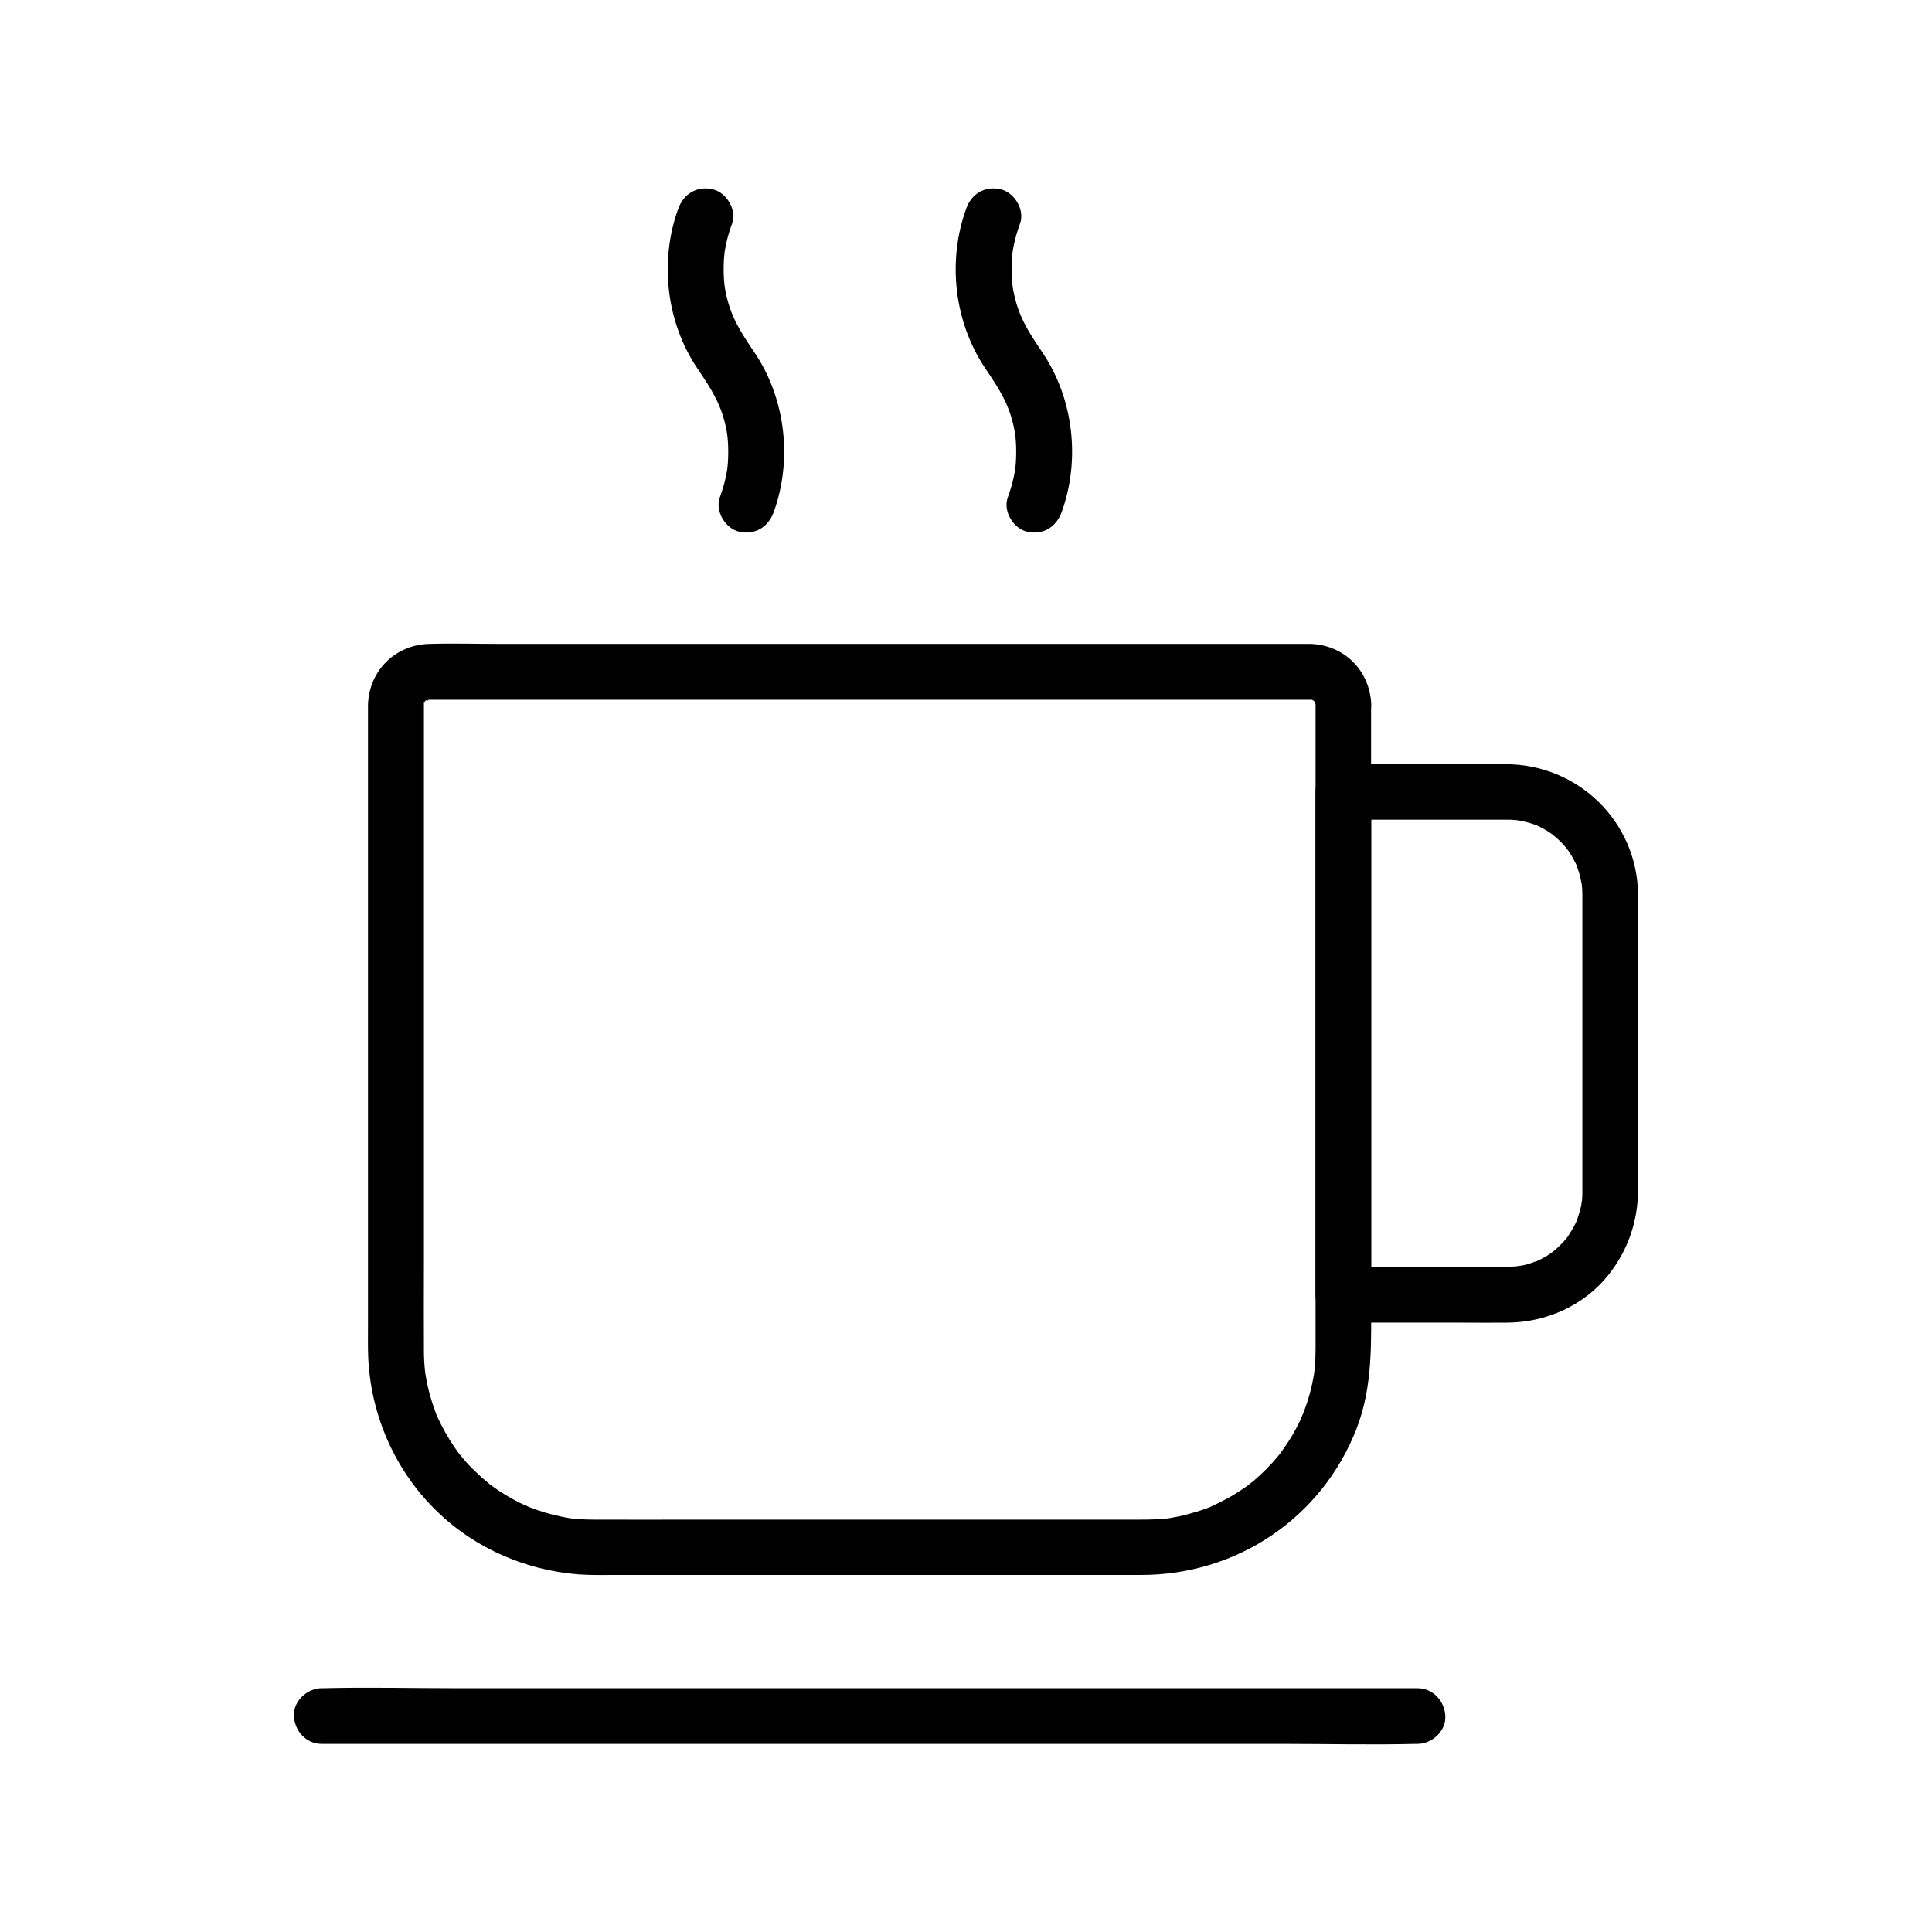
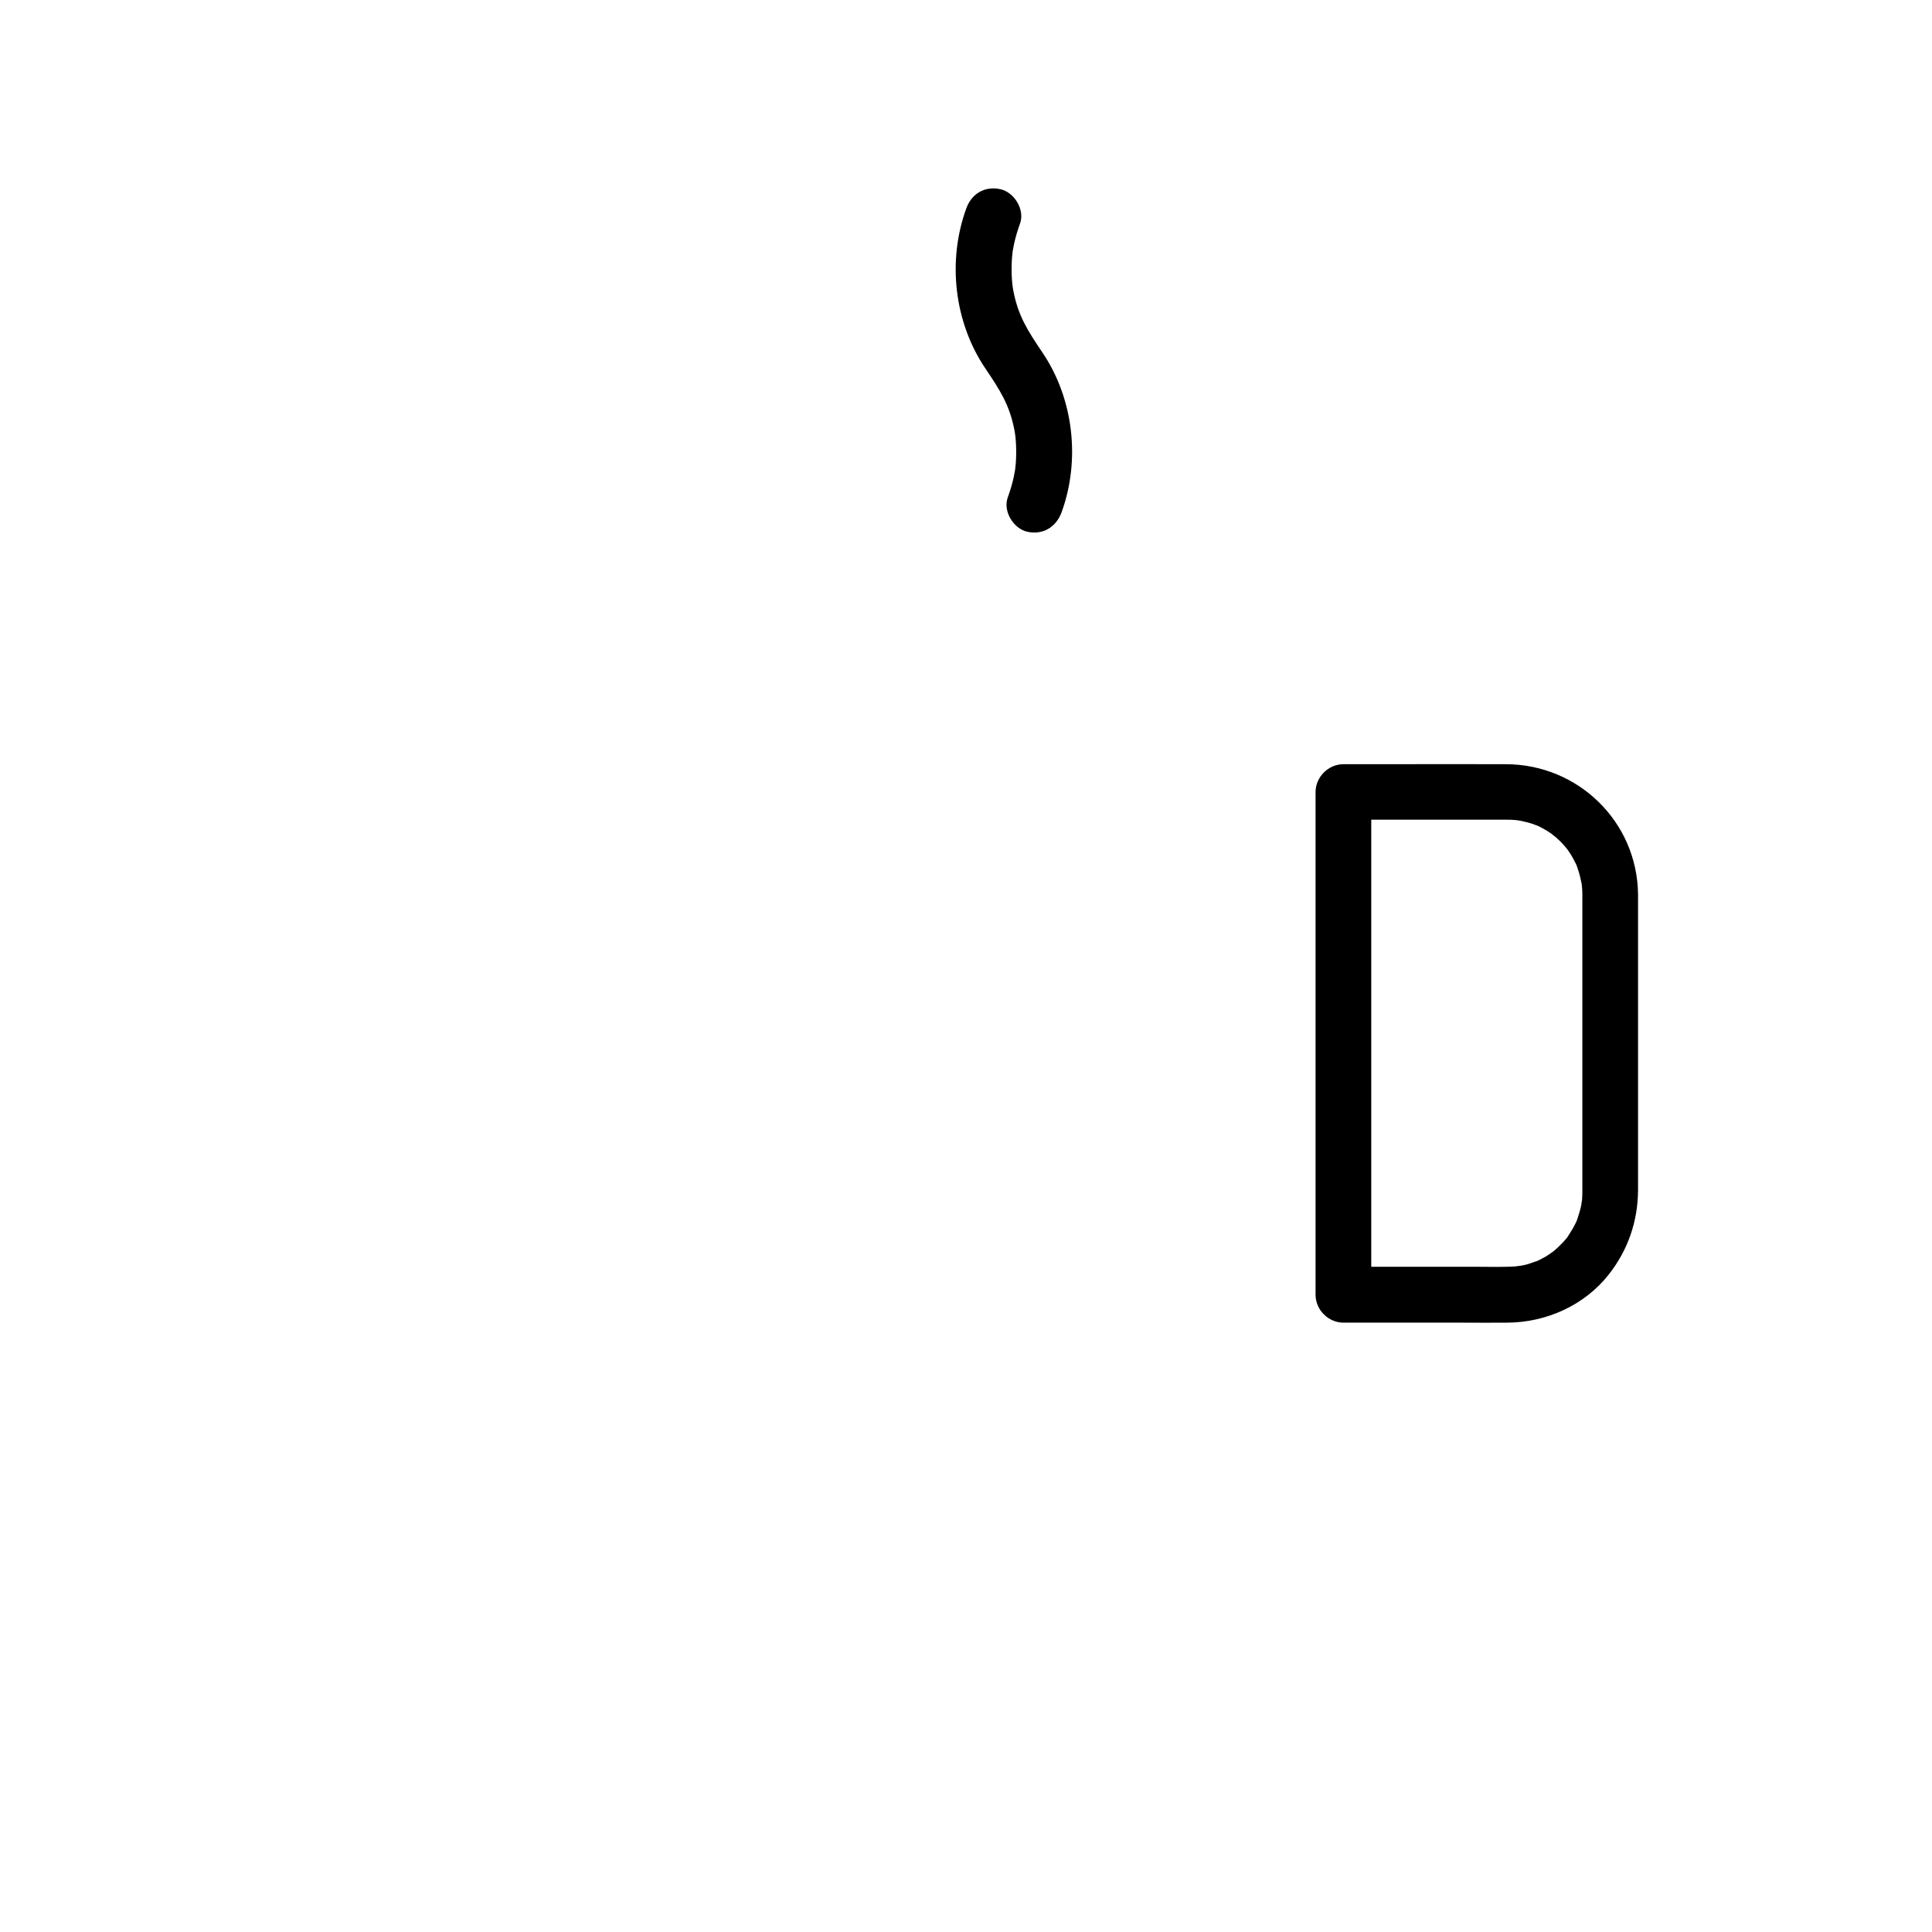
<svg xmlns="http://www.w3.org/2000/svg" fill="#000000" width="800px" height="800px" version="1.1" viewBox="144 144 512 512">
  <g>
-     <path d="m492.64 330.73v23.371 52.691 56.68 35.324 2.559c0 1.625-0.051 3.246-0.195 4.922-0.051 0.344-0.051 0.688-0.098 1.031-0.098 1.18 0.195-1.133 0 0.051-0.098 0.789-0.246 1.523-0.395 2.312-0.344 1.723-0.738 3.445-1.277 5.117-0.441 1.477-0.984 2.902-1.523 4.328 0.543-1.426-0.441 0.934-0.543 1.23-0.395 0.789-0.738 1.523-1.18 2.312-0.688 1.328-1.477 2.609-2.312 3.887-0.492 0.738-0.984 1.426-1.477 2.117-0.051 0.098-0.688 0.934-0.195 0.297 0.543-0.738-0.492 0.641-0.59 0.738-2.016 2.461-4.281 4.773-6.742 6.84-0.246 0.195-2.262 1.723-1.031 0.836-0.59 0.441-1.23 0.887-1.82 1.277-1.328 0.887-2.707 1.77-4.133 2.508-1.426 0.789-2.856 1.477-4.328 2.164-0.789 0.344 0.148-0.051 0.246-0.098-0.395 0.148-0.789 0.297-1.23 0.492-0.934 0.344-1.871 0.641-2.805 0.934-1.477 0.441-2.953 0.836-4.477 1.18-0.738 0.148-1.523 0.297-2.312 0.441-0.441 0.098-0.887 0.148-1.328 0.195 1.082-0.148 0.246-0.051-0.395 0-2.066 0.195-4.133 0.246-6.199 0.246h-12.203-50.184-55.793c-8.953 0-17.859 0.051-26.812 0-1.379 0-2.754-0.051-4.082-0.148-0.441-0.051-0.887-0.098-1.328-0.098-0.098 0-1.23-0.148-0.344-0.051 0.934 0.098-0.441-0.051-0.688-0.098-0.543-0.098-1.082-0.195-1.625-0.297-3.246-0.641-6.394-1.574-9.445-2.805 1.277 0.492-0.543-0.246-0.934-0.441-0.688-0.297-1.379-0.641-2.016-0.984-1.523-0.789-3-1.672-4.43-2.609-0.641-0.395-1.23-0.836-1.871-1.277-0.148-0.098-1.277-0.934-0.543-0.395 0.641 0.492-0.195-0.148-0.246-0.195-1.328-1.082-2.609-2.215-3.836-3.394-1.082-1.031-2.117-2.117-3.051-3.246-0.543-0.641-1.082-1.277-1.625-1.969 0.887 1.133-0.492-0.738-0.738-1.082-1.82-2.656-3.394-5.512-4.723-8.414-0.59-1.277-0.098-0.297 0-0.051-0.148-0.395-0.297-0.789-0.492-1.23-0.246-0.738-0.492-1.426-0.738-2.164-0.492-1.574-0.934-3.148-1.277-4.773-0.195-0.887-0.344-1.723-0.492-2.609-0.098-0.441-0.148-0.887-0.195-1.328 0 0.098 0.148 1.18 0.051 0.297-0.195-1.82-0.297-3.641-0.297-5.461-0.051-7.773 0-15.547 0-23.371v-52.547-56.777-35.719-2.559-0.148c0-0.738 0.395-0.789-0.051-0.051 0.098-0.195 0.492-0.887 0.051-0.344-0.59 0.688 0.395-0.641 0.492-0.836-0.641 0.934-0.051-0.051 0.098 0.051 0 0-1.477 0.984 0.051 0 0.098-0.051 0.984-0.641 0.297-0.148-0.836 0.543 1.031-0.051 0 0h0.395 5.656 34.094 53.332 58.598 50.527 28.879 2.215 0.297c0.738 0 0.789 0.395 0.051-0.051 0.195 0.098 0.887 0.492 0.344 0.051-0.688-0.543 0.395 0.195 0.543 0.344 0.738 0.543-0.195-0.195-0.246-0.195 0.148-0.098 0.738 0.887 0.098-0.051 0.246 0.344 0.492 0.738 0.641 1.082-0.051-0.098-0.395-1.031-0.195-0.246 0.43 1.191 0.035-1.762 0.133 0.355 0.148 3.836 3.297 7.578 7.379 7.379 3.887-0.195 7.527-3.246 7.379-7.379-0.344-8.953-7.086-15.793-16.09-16.09h-1.574-9.988-41.031-57.121-58.844-46.102c-6.348 0-12.695-0.195-19.039 0-8.953 0.297-15.793 7.133-16.09 16.09v1.918 12.742 49.543 59.039 41.625c0 2.656-0.051 5.312 0.051 7.922 0.59 14.859 6.641 29.176 17.074 39.852 10.234 10.48 24.109 16.727 38.672 17.859 3.445 0.246 6.988 0.148 10.43 0.148h45.363 58.301 35.078c25.289 0 47.773-15.105 56.973-38.672 4.477-11.465 3.887-23.418 3.887-35.426v-49.25-59.09-42.016-6.148c0-3.836-3.394-7.578-7.379-7.379-3.93 0.148-7.328 3.199-7.328 7.332z" />
    <path d="m563.34 380.96v62.238 13.48 3.051c0 0.543 0 1.082-0.051 1.672 0 0.441-0.051 0.887-0.098 1.328 0.148-1.672-0.098 0.441-0.148 0.688-0.246 1.277-0.688 2.508-1.082 3.789-0.395 1.328-0.098 0.344 0 0.051-0.246 0.59-0.543 1.18-0.836 1.723-0.492 0.934-1.082 1.82-1.672 2.754-1.082 1.723 0.59-0.641-0.195 0.297-0.344 0.395-0.688 0.789-1.031 1.18-0.887 0.934-1.82 1.82-2.805 2.609 1.133-0.887 0 0-0.297 0.195-0.441 0.297-0.887 0.59-1.328 0.887-0.934 0.543-1.871 1.031-2.856 1.477 1.379-0.59-1.426 0.441-1.918 0.59-0.641 0.195-1.277 0.344-1.918 0.441-0.195 0.051-2.312 0.246-0.688 0.148-3.789 0.297-7.676 0.148-11.465 0.148h-34.934c2.461 2.461 4.922 4.922 7.379 7.379v-45.117-71.781-16.336l-7.379 7.379h25.73 15.055 2.856c0.441 0 0.934 0 1.379 0.051-0.051 0 2.164 0.148 1.031 0.051-1.082-0.098 1.031 0.195 0.984 0.195 0.887 0.195 1.723 0.395 2.559 0.641 0.543 0.148 1.031 0.344 1.523 0.543 0.492 0.195 0.395 0.148-0.246-0.148 0.297 0.148 0.59 0.246 0.887 0.395 1.031 0.543 2.066 1.082 3.051 1.77l1.031 0.738c-1.277-0.934 0.344 0.344 0.492 0.441 0.789 0.688 1.574 1.477 2.262 2.262-0.051-0.051 1.277 1.574 0.641 0.738-0.492-0.688 0.59 0.887 0.738 1.082 0.641 0.984 1.18 2.016 1.723 3.102 0.148 0.246 0.492 1.277 0 0 0.246 0.59 0.441 1.23 0.641 1.871 0.344 1.031 0.543 2.117 0.789 3.199 0.441 2.066-0.051-0.934 0.051 0.344 0.094 0.883 0.145 1.672 0.145 2.457 0.051 3.836 3.344 7.578 7.379 7.379 3.938-0.195 7.43-3.246 7.379-7.379-0.246-19.238-15.891-34.391-34.98-34.441-10.527-0.051-21.105 0-31.637 0h-11.465c-3.984 0-7.379 3.394-7.379 7.379v45.117 71.781 16.336c0 3.984 3.394 7.379 7.379 7.379h31.539c4.035 0 8.02 0.051 12.055 0 10.281-0.098 20.32-4.625 26.715-12.742 5.117-6.496 7.723-14.121 7.773-22.387v-10.43-39.605-28.387c0-3.836-3.394-7.578-7.379-7.379-3.984 0.195-7.379 3.246-7.379 7.379z" />
-     <path d="m323.74 199.31c-5.019 13.824-3.199 30.062 5.066 42.312 3.887 5.758 6.445 9.691 7.723 16.383 0.441 2.215 0.59 5.609 0.344 8.953 0 0.246-0.297 2.363-0.098 1.18-0.148 0.789-0.297 1.574-0.441 2.312-0.395 1.82-0.934 3.59-1.574 5.363-1.328 3.641 1.477 8.266 5.164 9.102 4.184 0.934 7.676-1.277 9.102-5.164 5.019-13.824 3.199-30.062-5.066-42.312-3.887-5.758-6.445-9.691-7.723-16.383-0.441-2.215-0.59-5.609-0.344-8.953 0-0.246 0.297-2.363 0.098-1.18 0.148-0.789 0.297-1.574 0.441-2.312 0.395-1.82 0.934-3.59 1.574-5.363 1.328-3.641-1.477-8.266-5.164-9.102-4.18-0.938-7.676 1.227-9.102 5.164z" />
    <path d="m400.05 199.31c-5.019 13.824-3.199 30.062 5.066 42.312 3.887 5.758 6.445 9.691 7.723 16.383 0.441 2.215 0.59 5.609 0.344 8.953 0 0.246-0.297 2.363-0.098 1.18-0.148 0.789-0.297 1.574-0.441 2.312-0.395 1.82-0.934 3.59-1.574 5.363-1.328 3.641 1.477 8.266 5.164 9.102 4.184 0.934 7.676-1.277 9.102-5.164 5.019-13.824 3.199-30.062-5.066-42.312-3.887-5.758-6.445-9.691-7.723-16.383-0.441-2.215-0.59-5.609-0.344-8.953 0-0.246 0.297-2.363 0.098-1.18 0.148-0.789 0.297-1.574 0.441-2.312 0.395-1.82 0.934-3.59 1.574-5.363 1.328-3.641-1.477-8.266-5.164-9.102-4.231-0.938-7.723 1.227-9.102 5.164z" />
-     <path d="m229.27 606.15h28.879 69.371 83.934 72.52c11.711 0 23.469 0.297 35.18 0h0.492c3.836 0 7.578-3.394 7.379-7.379-0.195-3.984-3.246-7.379-7.379-7.379h-28.879-69.371-83.934-72.52c-11.711 0-23.469-0.297-35.18 0h-0.492c-3.836 0-7.578 3.394-7.379 7.379 0.195 3.984 3.246 7.379 7.379 7.379z" />
  </g>
</svg>